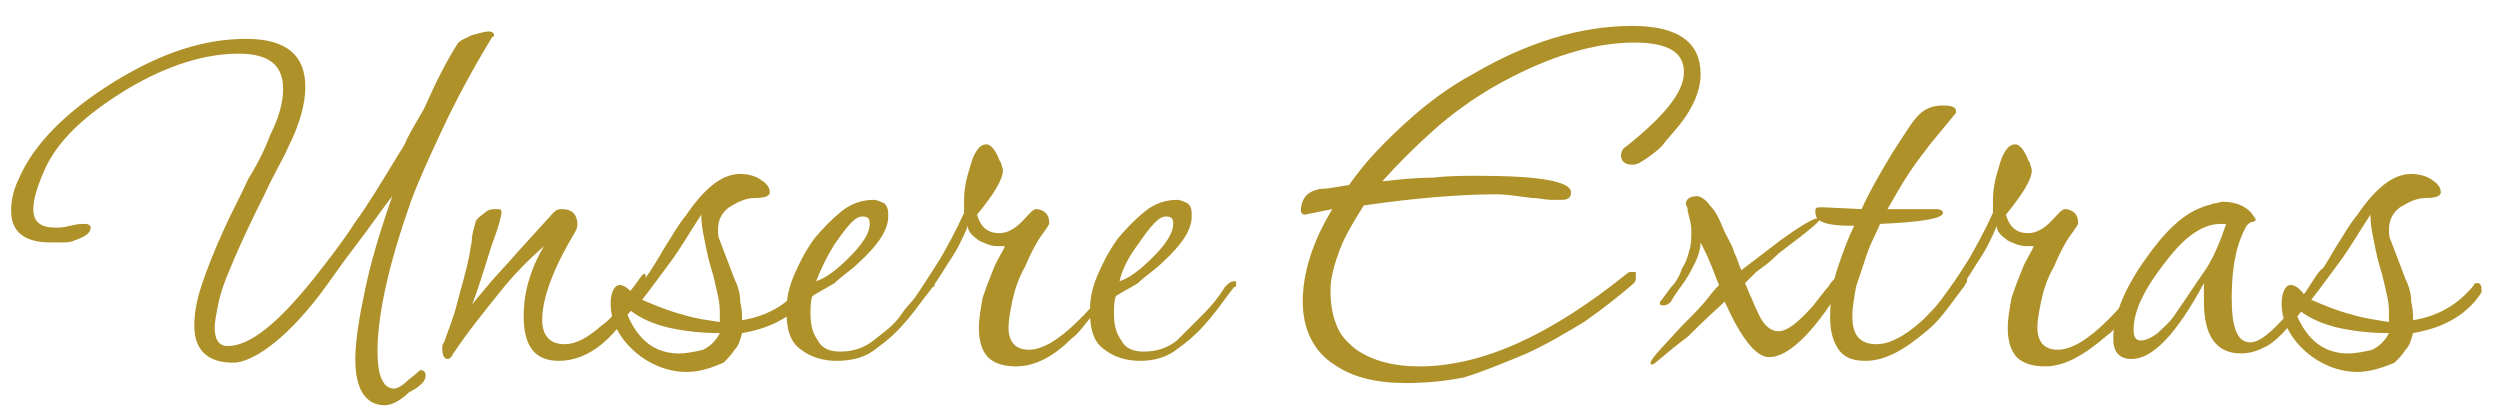
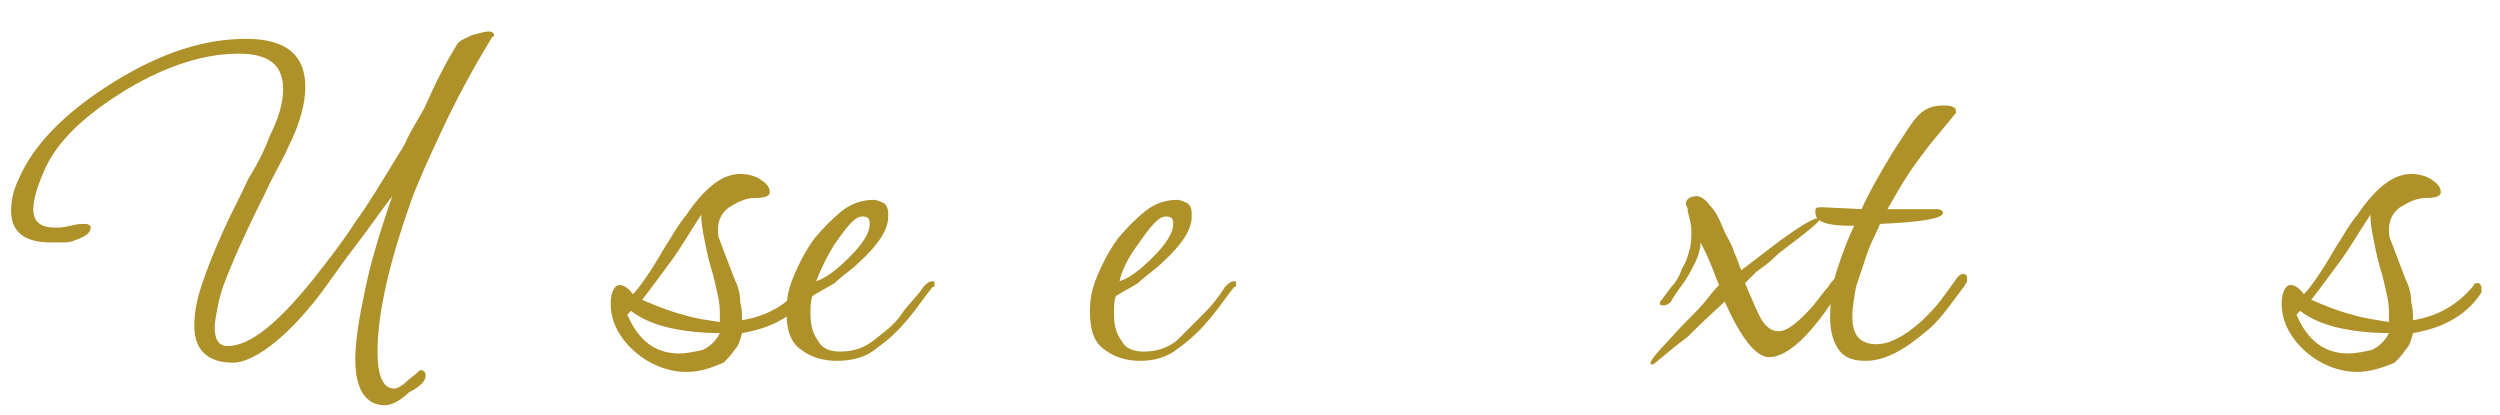
<svg xmlns="http://www.w3.org/2000/svg" version="1.1" id="Ebene_1" x="0px" y="0px" viewBox="0 0 135.1 22.4" style="enable-background:new 0 0 135.1 22.4;" xml:space="preserve">
  <style type="text/css">
	.st0{fill:#AF9129;}
</style>
  <g>
    <path class="st0" d="M20.8,21.9c-1,0-1.6-0.8-1.6-2.5c0-0.9,0.2-2.2,0.5-3.6c0.3-1.5,0.8-3.2,1.5-5.2c-0.7,0.9-1.3,1.8-2,2.7   c-0.7,0.9-1.3,1.8-1.9,2.6c-1,1.3-1.9,2.2-2.7,2.8s-1.5,0.9-2,0.9c-1.4,0-2.1-0.7-2.1-2c0-0.6,0.1-1.3,0.4-2.2   c0.3-0.9,0.7-1.9,1.2-3c0.4-0.9,0.9-1.8,1.3-2.7c0.5-0.8,0.9-1.6,1.2-2.4c0.5-1,0.7-1.8,0.7-2.5c0-1.3-0.8-1.9-2.4-1.9   c-1.8,0-3.8,0.6-6,1.9C4.6,6.2,3.1,7.6,2.4,9.2c-0.4,0.9-0.6,1.6-0.6,2.1c0,0.7,0.4,1,1.2,1c0.2,0,0.4,0,0.8-0.1   c0.4-0.1,0.6-0.1,0.8-0.1c0.2,0,0.3,0.1,0.3,0.2c0,0.3-0.3,0.5-0.9,0.7c-0.2,0.1-0.4,0.1-0.7,0.1c-0.2,0-0.4,0-0.6,0   c-1.4,0-2.1-0.6-2.1-1.7c0-0.5,0.1-1.1,0.4-1.7C1.8,7.8,3.6,6,6.2,4.4c2.6-1.6,4.9-2.3,7.1-2.3c2.2,0,3.2,0.9,3.2,2.6   c0,0.9-0.3,2-0.9,3.2c-0.3,0.7-0.8,1.5-1.3,2.6c-0.5,1-1.2,2.4-1.9,4.1c-0.3,0.7-0.5,1.3-0.6,1.8c-0.1,0.5-0.2,1-0.2,1.3   c0,0.6,0.2,1,0.7,1c1.2,0,2.7-1.2,4.7-3.7c0.7-0.9,1.5-1.9,2.2-3c0.8-1.1,1.5-2.3,2.3-3.6c0.1-0.2,0.3-0.4,0.5-0.9   c0.2-0.4,0.5-0.9,0.9-1.6c0.2-0.4,0.4-0.9,0.7-1.5c0.3-0.6,0.6-1.2,1.1-2c0.1-0.2,0.4-0.3,0.8-0.5c0.4-0.1,0.7-0.2,0.9-0.2   c0.2,0,0.3,0.1,0.3,0.2c0,0,0,0.1-0.1,0.1c-1.1,1.8-2,3.5-2.7,5c-0.7,1.5-1.3,2.8-1.7,3.9c-1.2,3.4-1.8,6.1-1.8,8.1   c0,1.3,0.3,2,0.9,2c0.2,0,0.5-0.2,0.8-0.5c0.4-0.3,0.6-0.5,0.6-0.5c0.2,0,0.3,0.1,0.3,0.3c0,0.3-0.3,0.6-0.9,0.9   C21.6,21.7,21.1,21.9,20.8,21.9z" />
-     <path class="st0" d="M30.2,19.5c-1.3,0-1.9-0.8-1.9-2.4c0-0.7,0.1-1.4,0.3-2c0.2-0.7,0.5-1.3,0.8-1.8c-0.8,0.7-1.6,1.5-2.4,2.5   c-0.8,1-1.7,2.1-2.5,3.3c-0.1,0.2-0.2,0.3-0.3,0.3c-0.2,0-0.3-0.2-0.3-0.6c0-0.1,0-0.2,0.1-0.3c0.2-0.6,0.5-1.3,0.7-2.1   c0.2-0.8,0.5-1.7,0.7-2.8c0-0.2,0.1-0.4,0.1-0.7c0-0.2,0.1-0.5,0.2-0.9c0-0.1,0.2-0.3,0.5-0.5c0.2-0.2,0.4-0.2,0.7-0.2   c0.2,0,0.2,0.1,0.2,0.2c0,0.1-0.1,0.6-0.4,1.4c-0.3,0.8-0.6,2-1.2,3.6c0.1-0.2,0.4-0.5,0.8-1c0.4-0.5,1-1.1,1.6-1.8l2-2.2   c0.2-0.2,0.3-0.2,0.5-0.2c0.5,0,0.8,0.3,0.8,0.8c0,0.1,0,0.2-0.1,0.4c-1.2,2-1.8,3.6-1.8,4.8c0,0.8,0.4,1.3,1.2,1.3   c0.6,0,1.2-0.3,2-1c0.3-0.2,0.6-0.5,0.8-0.8c0.2-0.3,0.5-0.6,0.7-1c0.5-0.6,0.7-1,0.8-1c0.1,0,0.1,0.1,0.1,0.2   c0,0.1-0.1,0.3-0.2,0.6C33.4,18.3,31.8,19.5,30.2,19.5z" />
    <path class="st0" d="M37.1,20.1c-1,0-2-0.4-2.8-1.1c-0.9-0.8-1.3-1.7-1.3-2.6c0-0.6,0.2-1,0.5-1c0.2,0,0.5,0.2,0.7,0.5   c0.3-0.3,0.9-1.1,1.7-2.5c0.4-0.6,0.7-1.2,1.2-1.8c0.4-0.6,0.9-1.2,1.4-1.6c0.5-0.4,1-0.6,1.5-0.6c0.4,0,0.8,0.1,1.1,0.3   c0.3,0.2,0.5,0.4,0.5,0.7c0,0.2-0.3,0.3-0.8,0.3c-0.5,0-0.9,0.2-1.4,0.5c-0.4,0.3-0.6,0.7-0.6,1.2c0,0.2,0,0.4,0.1,0.6l0.8,2.1   c0.2,0.4,0.3,0.8,0.3,1.2c0.1,0.4,0.1,0.7,0.1,1c1.3-0.2,2.4-0.8,3.3-1.9c0-0.1,0.1-0.1,0.2-0.1c0.1,0,0.2,0.1,0.2,0.3   c0,0,0,0.1,0,0.1c0,0,0,0.1,0,0.1c-0.7,1.1-1.9,1.9-3.7,2.2c-0.1,0.4-0.2,0.7-0.4,0.9c-0.2,0.3-0.4,0.5-0.6,0.7   C38.4,19.9,37.8,20.1,37.1,20.1z M36.7,19.1c0.4,0,0.9-0.1,1.3-0.2c0.4-0.2,0.7-0.5,0.9-0.9c-1,0-1.9-0.1-2.8-0.3   c-0.8-0.2-1.5-0.5-2-0.9L33.9,17C34.5,18.4,35.4,19.1,36.7,19.1z M38.9,17.4V17c0-0.2,0-0.6-0.1-1c-0.1-0.4-0.2-1-0.4-1.6   c-0.2-0.7-0.3-1.3-0.4-1.8c-0.1-0.5-0.1-0.9-0.1-1c-0.6,0.9-1.1,1.8-1.7,2.6c-0.6,0.8-1.1,1.5-1.5,2c0.7,0.3,1.4,0.6,2.2,0.8   C37.5,17.2,38.2,17.3,38.9,17.4z" />
    <path class="st0" d="M45.2,19.5c-0.7,0-1.4-0.2-1.9-0.6c-0.6-0.4-0.8-1.1-0.8-2.1c0-0.6,0.1-1.2,0.4-1.9c0.3-0.7,0.6-1.3,1.1-2   c0.5-0.6,1-1.1,1.5-1.5s1.1-0.6,1.7-0.6c0.2,0,0.4,0.1,0.6,0.2c0.2,0.2,0.2,0.4,0.2,0.7c0,0.7-0.5,1.5-1.6,2.5   c-0.4,0.4-0.9,0.7-1.3,1.1c-0.5,0.3-0.9,0.5-1.2,0.7c-0.1,0.3-0.1,0.6-0.1,1c0,0.5,0.1,1,0.4,1.4c0.2,0.4,0.6,0.6,1.2,0.6   c0.7,0,1.3-0.2,1.8-0.6c0.5-0.4,1.1-0.8,1.5-1.4s0.9-1,1.2-1.5c0.2-0.2,0.3-0.3,0.5-0.3c0.1,0,0.1,0,0.1,0.1c0,0,0,0.1,0,0.1   c0,0.1,0,0.1-0.1,0.1c-0.4,0.5-0.8,1.1-1.3,1.7c-0.5,0.6-1,1.1-1.7,1.6C46.8,19.3,46.1,19.5,45.2,19.5z M44.1,15.2   c0.6-0.2,1.2-0.7,1.8-1.3c0.7-0.7,1.1-1.3,1.1-1.8c0-0.3-0.1-0.4-0.4-0.4c-0.4,0-0.8,0.5-1.5,1.5C44.6,14,44.3,14.7,44.1,15.2z" />
-     <path class="st0" d="M54.9,19.8c-0.7,0-1.3-0.2-1.6-0.6c-0.3-0.4-0.4-0.9-0.4-1.5c0-0.5,0.1-1,0.2-1.6c0.2-0.6,0.4-1.1,0.6-1.6   c0.2-0.5,0.5-0.9,0.6-1.2c-0.1,0-0.1,0-0.2,0c-0.1,0-0.1,0-0.2,0c-0.3,0-0.6-0.1-1-0.3c-0.4-0.3-0.6-0.5-0.6-0.8   c-0.1,0.3-0.3,0.7-0.5,1.1s-0.5,0.8-0.8,1.3c-0.8,1.3-1.4,1.9-1.6,1.9c-0.1,0-0.1,0-0.1-0.1c0-0.1,0.1-0.2,0.2-0.4   c0.4-0.6,0.8-1.2,1.3-2c0.4-0.7,0.9-1.6,1.3-2.5c0-0.1,0-0.2,0-0.3c0-0.1,0-0.2,0-0.4c0-0.5,0.1-1.1,0.3-1.7   c0.2-0.8,0.5-1.3,0.9-1.3c0.2,0,0.4,0.2,0.6,0.6c0.1,0.2,0.1,0.3,0.2,0.4c0,0.1,0.1,0.3,0.1,0.4c0,0.5-0.5,1.3-1.4,2.4   c0.2,0.7,0.6,1,1.2,1c0.4,0,0.8-0.2,1.2-0.6c0.4-0.4,0.6-0.7,0.8-0.7c0.2,0,0.4,0.1,0.5,0.2c0.2,0.2,0.2,0.4,0.2,0.6   c0,0-0.1,0.2-0.4,0.6c-0.3,0.4-0.6,1-0.9,1.7c-0.4,0.7-0.6,1.4-0.7,1.9c-0.1,0.5-0.2,1-0.2,1.4c0,0.8,0.4,1.2,1.1,1.2   c0.7,0,1.6-0.5,2.7-1.6c0.4-0.4,0.8-0.8,1.2-1.4L60,15c0.1,0,0.1,0.1,0.1,0.2c0,0.2-0.1,0.4-0.2,0.6c-0.3,0.5-0.6,1-1,1.4   c-0.4,0.5-0.7,0.9-1,1.1C56.9,19.3,55.9,19.8,54.9,19.8z" />
    <path class="st0" d="M61.6,19.5c-0.7,0-1.4-0.2-1.9-0.6c-0.6-0.4-0.8-1.1-0.8-2.1c0-0.6,0.1-1.2,0.4-1.9c0.3-0.7,0.6-1.3,1.1-2   c0.5-0.6,1-1.1,1.5-1.5s1.1-0.6,1.7-0.6c0.2,0,0.4,0.1,0.6,0.2c0.2,0.2,0.2,0.4,0.2,0.7c0,0.7-0.5,1.5-1.6,2.5   c-0.4,0.4-0.9,0.7-1.3,1.1c-0.5,0.3-0.9,0.5-1.2,0.7c-0.1,0.3-0.1,0.6-0.1,1c0,0.5,0.1,1,0.4,1.4c0.2,0.4,0.6,0.6,1.2,0.6   c0.7,0,1.3-0.2,1.8-0.6C64,18,64.5,17.5,65,17s0.9-1,1.2-1.5c0.2-0.2,0.3-0.3,0.5-0.3c0.1,0,0.1,0,0.1,0.1c0,0,0,0.1,0,0.1   c0,0.1,0,0.1-0.1,0.1c-0.4,0.5-0.8,1.1-1.3,1.7c-0.5,0.6-1,1.1-1.7,1.6C63.1,19.3,62.4,19.5,61.6,19.5z M60.5,15.2   c0.6-0.2,1.2-0.7,1.8-1.3c0.7-0.7,1.1-1.3,1.1-1.8c0-0.3-0.1-0.4-0.4-0.4c-0.4,0-0.8,0.5-1.5,1.5C60.9,14,60.6,14.7,60.5,15.2z" />
-     <path class="st0" d="M76,20.7c-1.6,0-2.9-0.3-3.9-1c-1.1-0.7-1.7-1.9-1.7-3.4c0-1.5,0.5-3.2,1.6-5l-1.5,0.3c-0.1,0-0.2-0.1-0.2-0.2   c0-0.5,0.2-0.9,0.7-1.1c0.1,0,0.2-0.1,0.5-0.1c0.3,0,0.7-0.1,1.4-0.2c0.9-1.3,2-2.4,3.1-3.4c1.1-1,2.3-1.9,3.6-2.6   c2.9-1.7,5.8-2.6,8.6-2.6c2.5,0,3.7,0.9,3.7,2.6c0,0.9-0.4,1.8-1.1,2.7c-0.4,0.5-0.7,0.8-1,1.2c-0.3,0.3-0.7,0.6-1.2,0.9   c-0.2,0.1-0.3,0.1-0.4,0.1c-0.4,0-0.6-0.2-0.6-0.5c0-0.2,0.1-0.4,0.3-0.5c2-1.6,3.1-2.9,3.1-4c0-1.1-0.9-1.6-2.7-1.6   c-2.2,0-4.8,0.8-7.6,2.4c-1.2,0.7-2.3,1.5-3.3,2.4c-1,0.9-1.9,1.8-2.7,2.7c0.9-0.1,1.8-0.2,2.7-0.2c0.9-0.1,1.7-0.1,2.5-0.1   c3.3,0,5,0.3,5,0.9c0,0.3-0.2,0.4-0.5,0.4c-0.2,0-0.4,0-0.6,0c-0.3,0-0.6-0.1-1-0.1c-0.8-0.1-1.4-0.2-1.9-0.2c-2,0-4.4,0.2-7.2,0.6   c-0.5,0.8-1,1.6-1.3,2.4c-0.3,0.8-0.5,1.5-0.5,2.2c0,0.7,0.1,1.3,0.3,1.8c0.2,0.6,0.6,1,1.1,1.4c0.9,0.6,2,0.9,3.4,0.9   c3.4,0,7.1-1.7,11.2-5c0.1-0.1,0.2-0.1,0.2-0.1c0.2,0,0.2,0,0.3,0c0,0,0,0.1,0,0.3c0,0.1,0,0.2-0.1,0.3c-0.8,0.7-1.7,1.4-2.7,2.1   c-1,0.6-2,1.2-3.1,1.7c-1.2,0.5-2.4,1-3.4,1.3C78.1,20.6,77,20.7,76,20.7z" />
    <path class="st0" d="M89.3,19.7c-0.1,0-0.1,0-0.1-0.1c0-0.2,0.6-0.8,1.7-2c0.6-0.6,1.1-1.1,1.4-1.5c0.3-0.4,0.5-0.6,0.6-0.7   c-0.1-0.2-0.2-0.5-0.4-1c-0.2-0.5-0.4-0.9-0.6-1.3c0,0.3-0.1,0.7-0.3,1.1c-0.2,0.4-0.4,0.8-0.7,1.2c-0.3,0.4-0.5,0.7-0.6,0.9   c-0.1,0.1-0.2,0.2-0.4,0.2c-0.1,0-0.2,0-0.2-0.1c0-0.1,0-0.1,0.1-0.2c0.3-0.4,0.5-0.7,0.7-0.9c0.2-0.3,0.3-0.5,0.4-0.8   c0.2-0.3,0.3-0.6,0.4-1c0.1-0.3,0.1-0.7,0.1-1c0-0.4-0.1-0.7-0.2-1.1c0,0,0-0.1,0-0.1c0-0.1-0.1-0.2-0.1-0.3c0-0.2,0.2-0.4,0.6-0.4   c0.2,0,0.5,0.2,0.7,0.5c0.3,0.3,0.5,0.7,0.7,1.2c0.2,0.5,0.5,0.9,0.6,1.3c0.2,0.4,0.3,0.8,0.4,1l2.1-1.6c1.1-0.8,1.8-1.2,2-1.2   c0.1,0,0.1,0,0.1,0.1c0,0.1-0.6,0.6-1.8,1.5c-0.1,0.1-0.3,0.2-0.6,0.5c-0.3,0.3-0.6,0.5-1,0.8c-0.3,0.3-0.5,0.5-0.6,0.6   c0.1,0.2,0.2,0.5,0.3,0.7c0.1,0.2,0.2,0.5,0.4,0.9c0.3,0.7,0.7,1,1.1,1c0.5,0,1.1-0.5,1.9-1.4c0.4-0.5,0.6-0.8,0.8-1   c0.1-0.2,0.3-0.4,0.3-0.4c0.2-0.2,0.3-0.2,0.4-0.2c0.2,0,0.2,0.1,0.1,0.3l-0.2,0.5c-1.5,2.4-2.8,3.6-3.8,3.6c-0.7,0-1.5-1-2.4-3   c-0.2,0.2-0.9,0.8-2,1.9C90,19.1,89.4,19.7,89.3,19.7z" />
    <path class="st0" d="M100.8,19.5c-0.7,0-1.2-0.2-1.5-0.7c-0.3-0.5-0.4-1-0.4-1.7c0-0.8,0.1-1.7,0.4-2.6c0.3-0.9,0.6-1.7,0.9-2.3   h-0.2c-0.8,0-1.3-0.1-1.5-0.2c-0.3-0.1-0.4-0.3-0.4-0.6c0-0.2,0.1-0.2,0.4-0.2l2.1,0.1c0.5-1.1,1.1-2.1,1.7-3.1   c0.6-0.9,1-1.6,1.4-2c0.3-0.3,0.7-0.5,1.3-0.5c0.5,0,0.7,0.1,0.7,0.3c0,0,0,0.1,0,0.1l-1.4,1.7c-0.3,0.4-0.7,0.9-1.1,1.5   c-0.4,0.6-0.8,1.3-1.2,2c0.2,0,0.5,0,0.7,0c0.2,0,0.4,0,0.5,0c0.1,0,0.2,0,0.3,0c0.1,0,0.2,0,0.4,0h0.7c0.3,0,0.4,0.1,0.4,0.2   c0,0.3-1.1,0.5-3.4,0.6c-0.2,0.5-0.5,1-0.7,1.6c-0.2,0.6-0.4,1.2-0.6,1.8c-0.1,0.6-0.2,1.1-0.2,1.6c0,1,0.4,1.5,1.3,1.5   c0.7,0,1.5-0.4,2.5-1.3c0.4-0.4,0.7-0.7,1-1.1c0.3-0.4,0.5-0.7,0.8-1.1c0.1-0.2,0.3-0.3,0.4-0.3c0.1,0,0.2,0.1,0.2,0.2   c0,0.1,0,0.2,0,0.2c0,0.1-0.1,0.1-0.1,0.2c-0.3,0.4-0.6,0.8-0.9,1.2c-0.3,0.4-0.7,0.9-1.2,1.3C102.8,19,101.8,19.5,100.8,19.5z" />
-     <path class="st0" d="M110.5,19.8c-0.7,0-1.3-0.2-1.6-0.6c-0.3-0.4-0.4-0.9-0.4-1.5c0-0.5,0.1-1,0.2-1.6c0.2-0.6,0.4-1.1,0.6-1.6   c0.2-0.5,0.5-0.9,0.6-1.2c-0.1,0-0.1,0-0.2,0c-0.1,0-0.1,0-0.2,0c-0.3,0-0.6-0.1-1-0.3c-0.4-0.3-0.6-0.5-0.6-0.8   c-0.1,0.3-0.3,0.7-0.5,1.1s-0.5,0.8-0.8,1.3c-0.8,1.3-1.4,1.9-1.6,1.9c-0.1,0-0.1,0-0.1-0.1c0-0.1,0.1-0.2,0.2-0.4   c0.4-0.6,0.8-1.2,1.3-2c0.4-0.7,0.9-1.6,1.3-2.5c0-0.1,0-0.2,0-0.3c0-0.1,0-0.2,0-0.4c0-0.5,0.1-1.1,0.3-1.7   c0.2-0.8,0.5-1.3,0.9-1.3c0.2,0,0.4,0.2,0.6,0.6c0.1,0.2,0.1,0.3,0.2,0.4c0,0.1,0.1,0.3,0.1,0.4c0,0.5-0.5,1.3-1.4,2.4   c0.2,0.7,0.6,1,1.2,1c0.4,0,0.8-0.2,1.2-0.6c0.4-0.4,0.6-0.7,0.8-0.7c0.2,0,0.4,0.1,0.5,0.2c0.2,0.2,0.2,0.4,0.2,0.6   c0,0-0.1,0.2-0.4,0.6c-0.3,0.4-0.6,1-0.9,1.7c-0.4,0.7-0.6,1.4-0.7,1.9c-0.1,0.5-0.2,1-0.2,1.4c0,0.8,0.4,1.2,1.1,1.2   c0.7,0,1.6-0.5,2.7-1.6c0.4-0.4,0.8-0.8,1.2-1.4l0.9-1.1c0.1,0,0.1,0.1,0.1,0.2c0,0.2-0.1,0.4-0.2,0.6c-0.3,0.5-0.6,1-1,1.4   c-0.4,0.5-0.7,0.9-1,1.1C112.5,19.3,111.5,19.8,110.5,19.8z" />
-     <path class="st0" d="M115.2,19.4c-0.7,0-1-0.4-1-1.1c0-1.1,0.5-2.5,1.6-4.1c1.1-1.6,2.1-2.6,3.2-3c0.2-0.1,0.4-0.1,0.6-0.2   c0.2,0,0.4-0.1,0.5-0.1c0.8,0,1.4,0.3,1.7,0.8c0.1,0.1,0.1,0.2,0.1,0.2c0,0-0.1,0.1-0.2,0.1c-0.1,0-0.2,0.1-0.3,0.2   c-0.5,0.9-0.8,2.1-0.8,3.9c0,1.6,0.3,2.4,1,2.4c0.5,0,1.1-0.5,2-1.5c0.1-0.1,0.3-0.4,0.6-0.7s0.5-0.7,0.7-1   c0.2-0.3,0.4-0.6,0.5-0.7c0.1-0.1,0.1-0.1,0.2-0.1c0.1,0,0.1,0.1,0.1,0.2c0,0.1-0.1,0.3-0.2,0.5c-0.5,0.8-1,1.5-1.6,2.2   c-0.6,0.7-1.1,1.2-1.6,1.4c-0.4,0.2-0.8,0.3-1.2,0.3c-1.3,0-2-0.9-2-2.8c0-0.2,0-0.3,0-0.5c0-0.2,0-0.3,0-0.5   C117.6,18.1,116.3,19.4,115.2,19.4z M115.7,18.4c0.2,0,0.5-0.1,0.9-0.4c0.3-0.3,0.7-0.6,1-1.1c0.5-0.7,1-1.5,1.5-2.2   s0.9-1.7,1.2-2.6c-0.1,0-0.2,0-0.3,0c-0.9,0-1.8,0.6-2.7,1.7c-1.3,1.6-2,2.9-2,4C115.3,18.2,115.4,18.4,115.7,18.4z" />
    <path class="st0" d="M127.4,20.1c-1,0-2-0.4-2.8-1.1c-0.9-0.8-1.3-1.7-1.3-2.6c0-0.6,0.2-1,0.5-1c0.2,0,0.5,0.2,0.7,0.5   c0.3-0.3,0.9-1.1,1.7-2.5c0.4-0.6,0.7-1.2,1.2-1.8c0.4-0.6,0.9-1.2,1.4-1.6c0.5-0.4,1-0.6,1.5-0.6c0.4,0,0.8,0.1,1.1,0.3   c0.3,0.2,0.5,0.4,0.5,0.7c0,0.2-0.3,0.3-0.8,0.3c-0.5,0-0.9,0.2-1.4,0.5c-0.4,0.3-0.6,0.7-0.6,1.2c0,0.2,0,0.4,0.1,0.6l0.8,2.1   c0.2,0.4,0.3,0.8,0.3,1.2c0.1,0.4,0.1,0.7,0.1,1c1.3-0.2,2.4-0.8,3.3-1.9c0-0.1,0.1-0.1,0.2-0.1c0.1,0,0.2,0.1,0.2,0.3   c0,0,0,0.1,0,0.1c0,0,0,0.1,0,0.1c-0.7,1.1-1.9,1.9-3.7,2.2c-0.1,0.4-0.2,0.7-0.4,0.9c-0.2,0.3-0.4,0.5-0.6,0.7   C128.7,19.9,128,20.1,127.4,20.1z M126.9,19.1c0.4,0,0.9-0.1,1.3-0.2c0.4-0.2,0.7-0.5,0.9-0.9c-1,0-1.9-0.1-2.8-0.3   c-0.8-0.2-1.5-0.5-2-0.9l-0.2,0.2C124.7,18.4,125.6,19.1,126.9,19.1z M129.1,17.4V17c0-0.2,0-0.6-0.1-1c-0.1-0.4-0.2-1-0.4-1.6   c-0.2-0.7-0.3-1.3-0.4-1.8c-0.1-0.5-0.1-0.9-0.1-1c-0.6,0.9-1.1,1.8-1.7,2.6c-0.6,0.8-1.1,1.5-1.5,2c0.7,0.3,1.4,0.6,2.2,0.8   C127.7,17.2,128.5,17.3,129.1,17.4z" />
  </g>
</svg>